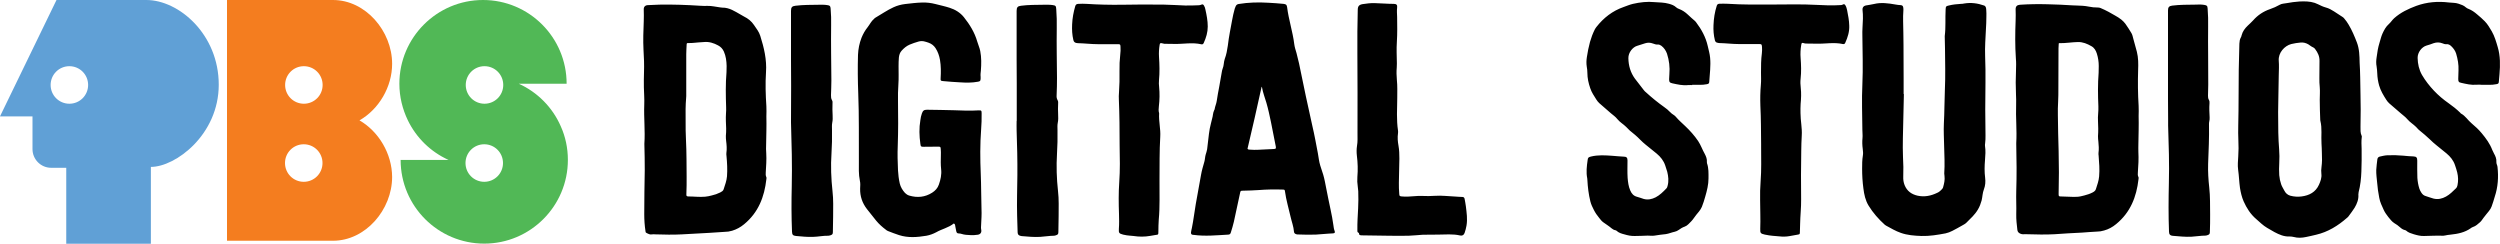
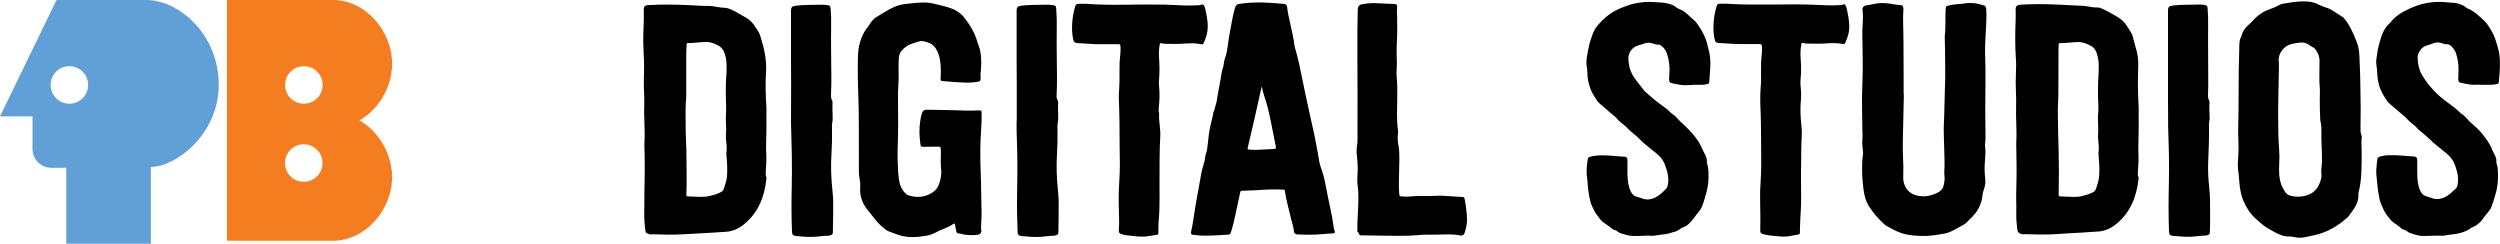
<svg xmlns="http://www.w3.org/2000/svg" height="195" width="2000" version="1">
  <path d="m613.1 93.1c0.2 7.5-0.1 15.1-0.2 22.6-0.1 2.3-0.1 4.5 0.1 6.8 0.3 5.2-0.1 10.3-0.4 15.4-0.1 1.2-0.1 2.4 0.4 3.5 0.3 0.6 0.2 1.2 0.1 1.8-1.6 14.2-6.4 26.6-17.8 36-2.9 2.4-6 4.1-9.6 5.2-2 0.6-4 0.9-6.1 0.9-4.1 0.2-8.1 0.6-12.2 0.8-7.3 0.3-14.5 0.9-21.8 1.2-7.1 0.4-14.3 0.2-21.4 0-0.8 0-1.6-0.2-2.4 0-1.8 0.4-3.2-0.4-4.7-1.2-0.6-0.3-0.7-0.8-0.7-1.3-0.7-4.5-1-9-1-13.6 0-11.7 0.2-23.5 0.4-35.2 0.1-6.9-0.2-13.8-0.3-20.6v-0.6c0.7-10.3-0.5-20.7-0.1-31 0.2-4.7-0.2-9.3-0.3-14-0.1-4 0-8 0.1-12 0.2-6 0-12-0.4-18-0.4-7.6-0.1-15.2 0.2-22.8 0.1-3.1 0.1-6.3 0-9.4-0.1-2.1 1.1-3.4 3.2-3.5 3.1-0.2 6.3-0.3 9.4-0.4 10.9-0.2 21.8 0.2 32.6 0.9 1.9 0.1 3.9 0.2 5.8 0.1 3.4-0.1 6.8 0.8 10.1 1.2 0.6 0.1 1.2 0.2 1.8 0.2 5.6-0.1 10 3 14.5 5.5 0.9 0.5 1.8 1.1 2.8 1.6 3.3 1.6 6 3.8 8 6.8 1.9 2.8 4 5.4 5 8.6 3 9.5 5.3 19 4.6 29.1-0.6 9.1-0.3 18.2 0.3 27.2 0.2 2.5 0 5.4 0 8.2zm-64.6 4.2c-0.2 8.9 0.7 19.4 0.7 29.9 0 9.3 0.3 18.7-0.1 28-0.1 1.3 0.2 1.8 1.6 1.8 4.5 0 8.9 0.6 13.4 0.2 1.8-0.1 3.6-0.6 5.3-1 2.3-0.5 4.6-1.3 6.8-2.4 1.1-0.6 2.3-1.2 2.7-2.5 1.1-3.4 2.4-6.8 2.7-10.4 0.4-5.4 0.1-10.8-0.4-16.2-0.1-0.8-0.2-1.6-0.1-2.4 0.5-3.3 0.2-6.5-0.2-9.8-0.1-1.3-0.3-2.7-0.2-4 0.4-3.9 0.2-7.9 0-11.8-0.1-2.1 0-4.1 0.1-6.2 0.1-1.6 0.2-3.2 0.1-4.8-0.3-9.3-0.5-18.7 0.3-28 0.1-1.7 0.1-3.3 0.1-5-0.1-4-0.6-7.9-2.2-11.5-1-2.2-2.5-3.8-4.6-4.9-3.5-1.9-7.2-3.1-11.3-2.7-1.5 0.2-2.9 0.1-4.4 0.3-2.7 0.2-5.3 0.6-8 0.5-1.3-0.1-1.5 0.2-1.5 1.5-0.1 2.5-0.3 4.9-0.3 7.4v33.5c0 0.5 0 1.1-0.1 1.6-0.5 5.7-0.5 11.5-0.4 18.9zm1162.4-4.6c0.2 7.6-0.1 15.2-0.2 22.8 0 2-0.1 4 0 6 0.3 5.4 0 10.8-0.4 16.2-0.1 1.3-0.2 2.5 0.4 3.7 0.3 0.5 0.2 1.2 0.1 1.8-1.6 14.2-6.5 26.6-17.9 35.9-2.9 2.4-6 4.1-9.6 5.1-1.9 0.6-3.9 0.9-5.9 0.9-3.9 0.1-7.9 0.6-11.8 0.8-7.3 0.3-14.7 0.8-22 1.3-7.3 0.4-14.6 0.2-21.8 0-0.9 0-1.7-0.1-2.6 0-1.3 0.1-2.4-0.1-3.6-0.8-1.1-0.7-1.5-1.4-1.7-2.6-0.5-4.2-1-8.4-0.9-12.6 0.2-6.1-0.2-12.3 0-18.4 0.4-12.6 0.3-25.1 0-37.7v-0.8c0.6-10.3-0.5-20.5-0.1-30.8 0.1-2.6 0-5.2-0.1-7.8-0.3-6.5-0.3-13 0-19.4 0.1-3.2 0.2-6.4-0.1-9.6-0.7-10.1-0.6-20.3-0.2-30.4 0.1-2.9 0.1-5.7 0-8.6-0.1-2.5 1-3.7 3.4-3.9 7.3-0.5 14.7-0.6 22-0.4 6.8 0.2 13.6 0.4 20.4 0.9 0.9 0.1 1.9 0 2.8 0.1 3.3 0.1 6.7 0.2 10 0.9 2.3 0.5 4.6 0.7 7 0.7 0.8 0 1.6 0.1 2.3 0.4 2.2 1 4.4 1.9 6.5 3.1 3.4 2.1 7.1 3.7 10.2 6.2 1.2 1 2.3 2.1 3.2 3.3 1.7 2.4 3.3 4.9 4.8 7.4 0.8 1.3 1.1 2.9 1.5 4.4 1 3.5 2 7.1 2.9 10.6 1.2 4.8 1.2 9.7 1 14.6-0.3 9.6-0.2 19.1 0.4 28.6 0.2 2.8 0 5.4 0 8.1zm-63.9-58c-0.1 1.2-0.2 2.5-0.2 3.9-0.1 10.6-0.1 21.2-0.1 31.9 0 3.6 0 7.2-0.2 10.8s-0.3 7.2-0.2 10.8c0.1 9.6 0.3 19.1 0.6 28.6 0.3 11.4 0.3 22.8 0 34.3 0 1.6 0.1 2 1.5 2 4.4 0 8.8 0.5 13.2 0.3 2-0.1 4-0.6 5.9-1.1 2.3-0.6 4.5-1.3 6.6-2.4 1.1-0.6 2.2-1.3 2.6-2.6 1.1-3.4 2.3-6.7 2.6-10.2 0.5-5.6 0-11.1-0.4-16.6-0.1-0.7-0.2-1.5-0.1-2.2 0.4-3 0.2-6-0.1-9-0.1-1.5-0.4-2.9-0.3-4.4 0.3-4 0.2-8 0-12-0.3-3.9 0.5-7.9 0.3-11.8-0.4-8.9-0.5-17.9 0.2-26.8 0.1-1.8 0.1-3.6 0.1-5.4 0-3.4-0.5-6.7-1.5-9.9-0.8-2.5-2-4.7-4.4-6-3.3-1.9-6.8-3.4-10.8-3.3-4.9 0.1-9.8 1-14.8 0.9 0-0.1-0.1-0.1-0.5 0.2zm-882.8 146c0.3 1.4 0.5 2.8 0.8 4.1 0.4 1.5 0.8 1.7 2.3 1.8 0.6 0 1.2 0.1 1.8 0.3 2.4 0.8 4.9 0.9 7.3 1 1.9 0.1 3.9 0 5.8-0.3 2.1-0.3 3.2-1.8 2.8-3.9-0.3-1.3-0.2-2.7-0.1-4 0.2-4.2 0.5-8.4 0.3-12.6-0.3-9.4-0.2-18.8-0.6-28.2-0.5-11.8-0.6-23.6 0.3-35.4 0.3-4.3 0.5-8.7 0.4-13 0-2.1-0.3-2.4-2.3-2.3-6.6 0.4-13.2 0.2-19.8-0.1-7.2-0.3-14.4-0.2-21.6-0.4-2.4 0-3.3 0.7-4.1 3-0.6 1.7-1 3.5-1.2 5.3-1.1 6.3-0.9 12.6 0 19 0.3 2.2 0.5 2.3 2.7 2.3 3.8 0 7.6-0.1 11.4-0.1 1.9 0 2.1 0.1 2.2 2 0.1 1.6 0.2 3.2 0.1 4.8-0.1 3.7-0.2 7.5 0.2 11.2 0.5 4.3-0.4 8.3-1.8 12.3-1 2.9-2.9 4.9-5.4 6.5-5.7 3.6-11.8 4.2-18.3 2.3-1.3-0.4-2.4-1.1-3.4-2.1-2-2.2-3.5-4.7-4.2-7.6-0.8-3.5-1.2-7-1.4-10.5-0.3-6.5-0.5-13.1-0.2-19.6 0.4-11.9 0.4-23.8 0.2-35.7-0.1-4.4 0-8.8 0.3-13.2 0.2-2.6 0.2-5.2 0.2-7.8 0-4.6-0.2-9.2 0.2-13.8 0.2-2 0.8-4 2.2-5.5 1.8-2 3.8-3.7 6.3-4.8 2.3-1 4.8-1.8 7.2-2.5 1.7-0.5 3.4-0.5 5.1 0 1 0.3 1.9 0.5 2.9 0.9 2.3 0.8 4.2 2.2 5.6 4.3 1.9 2.9 3 6.1 3.6 9.5 0.8 4.8 0.8 9.7 0.5 14.6-0.1 2 0 2.1 2 2.3 4.5 0.4 9.1 0.8 13.6 1 4.7 0.3 9.5 0.4 14.2-0.5 1.8-0.3 2.1-0.6 2.2-2.5v-1.4c-0.2-1.7 0-3.3 0.2-5 0.4-5.2 0.5-10.4-0.5-15.6-0.5-2.6-1.7-5.1-2.4-7.6-2.1-7.3-6-13.6-10.7-19.5-3-3.7-7-6.1-11.4-7.5-3.7-1.2-7.6-2-11.4-3-3.5-0.9-6.9-1.3-10.5-1.2-4.5 0.1-9.1 0.7-13.6 1.2-3.3 0.4-6.4 1.2-9.4 2.6-5.1 2.3-9.7 5.6-14.6 8.4-0.4 0.2-0.7 0.6-1 0.9-2.2 1.8-3.3 4.3-5 6.5-2.1 2.6-3.7 5.4-5 8.6-1.7 4.4-2.6 8.9-2.8 13.6-0.3 10.3-0.2 20.6 0.2 30.9 0.7 18 0.4 36.1 0.5 54.1 0 5.2-0.3 10.4 0.8 15.6 0.5 2.1 0.3 4.3 0.2 6.4-0.1 6.1 1.7 11.4 5.4 16.2 2.4 3.1 4.9 6.2 7.4 9.3 2.3 2.8 4.9 5.1 7.7 7.2 0.5 0.4 1.1 0.9 1.7 1.1 3 1.2 6 2.3 9 3.3 7.2 2.3 14.5 1.7 21.8 0.5 2.8-0.5 5.4-1.5 7.9-2.8 4.5-2.6 9.8-3.6 14-7 1 0.3 1.1 1.2 1.2 2.1zm1124.2-104.9c0.2 6.8 0.2 16.1 0 25.4 0 2.5-0.2 5 0.9 7.3 0.2 0.3 0.2 0.8 0.1 1.2-0.4 3.1-0.2 6.3-0.1 9.4 0 6 0.1 12-0.2 18-0.2 5.5-0.8 11.1-2.2 16.5-0.1 0.6-0.2 1.2-0.2 1.8 0.3 3.9-1.1 7.4-3 10.6-1.4 2.3-3.1 4.4-4.6 6.5-0.4 0.6-0.9 1.2-1.5 1.6-7.2 6.3-15.2 11.3-24.7 13.5-2.7 0.6-5.3 1.3-8 1.8-3.3 0.7-6.6 0.9-9.9 0-1.1-0.3-2.3-0.4-3.4-0.4-4.4 0.2-8.2-1.5-12-3.5-2-1.1-3.9-2.3-5.9-3.4-3.3-1.9-5.9-4.6-8.7-7-4.6-3.9-7.7-8.8-10.1-14.2-1.5-3.4-2.3-7-2.9-10.6-0.7-4.9-0.8-9.8-1.5-14.7-0.5-3.5-0.1-7.1 0.1-10.6 0.3-4.3 0.3-8.5 0.1-12.8-0.4-7.9 0.1-15.8 0.1-23.6 0.1-10.9 0.1-21.8 0.2-32.7 0.1-7 0.3-14 0.5-21 0.1-1.7 0.3-3.5 1.2-5 0.3-0.5 0.5-1.1 0.6-1.7 0.8-3.1 2.6-5.5 4.9-7.7 1.5-1.4 2.9-2.7 4.3-4.2 3.7-4.2 8.2-7.2 13.5-9 2.7-0.9 5.3-2.1 7.8-3.5 1.7-1 3.7-0.9 5.6-1.3 3.3-0.6 6.7-1.1 10.1-1.3 4.2-0.2 8.3-0.2 12.3 1.1 0.9 0.3 1.7 0.7 2.6 1.1 2 1 4.1 2 6.3 2.6 2.3 0.6 4.5 1.8 6.5 3.1l6.9 4.5c0.5 0.3 0.9 0.7 1.3 1.2 1.3 1.5 2.5 3.2 3.5 4.9 2.7 4.5 4.7 9.3 6.6 14.2 2 5.2 2.1 10.7 2.2 16.2 0.5 7.6 0.5 15.4 0.7 25.7zm-65.9 13.8c0 12.6 0.1 21.1 0.8 29.6 0.3 3.7 0.3 7.5 0.1 11.2-0.2 3.2-0.2 6.4 0 9.6 0.2 2.5 0.7 4.9 1.5 7.2 0.6 1.9 1.7 3.4 2.6 5.2 1 2 2.6 3.4 4.7 4 3 0.8 6.1 1 9.1 0.6 6.1-0.8 11.2-3.4 13.9-9.4 1.2-2.7 2.3-5.6 1.9-8.7-0.2-1.8-0.2-3.6 0.1-5.4 0.5-3.7 0.5-7.5 0.3-11.2-0.1-2.5-0.1-5.1-0.3-7.6-0.4-6 0.6-12.1-0.9-18.1 0-0.2 0-0.4-0.1-0.6-0.2-5.4-0.4-10.8-0.4-16.2 0-3.4 0.3-6.8 0-10.2-0.3-2.4-0.3-4.8-0.3-7.2 0-4.5 0-9.1 0.1-13.6 0.1-3.7-1.3-6.7-3.5-9.6-0.4-0.5-0.9-1.1-1.5-1.3-1.5-0.6-2.7-1.7-4-2.5-2-1.1-3.9-1.6-6.1-1.4-2.5 0.2-5 0.6-7.5 1.2-5.4 1.4-10.5 7-10 13.3 0.3 3.8 0.1 7.7 0 11.6-0.1 11.2-0.5 22.3-0.5 29.5zm-770 97.9c-5.1 0.1-9.4 0.1-13.7-0.1-0.6 0-1.2 0-1.8-0.2-0.9-0.3-1.7-0.8-1.8-1.9-0.3-4.2-1.9-8.2-2.8-12.3-1.5-6.6-3.5-13.2-4.4-19.9-0.2-1.5-0.3-1.6-2.2-1.6-6.3-0.2-12.6-0.1-18.8 0.4-4.1 0.3-8.3 0.4-12.4 0.5-2.2 0-2.2 0.1-2.6 2.1-1.6 7.6-3.2 15.1-4.9 22.7-0.6 2.9-1.6 5.7-2.4 8.5-0.3 1-0.7 1.7-1.9 1.8-9.3 0.5-18.7 1.5-28 0.2h-0.4c-1.3-0.2-1.7-0.7-1.6-2 0.1-1.2 0.5-2.4 0.7-3.5 1.3-6.3 2-12.7 3.1-19 1.4-7.7 2.8-15.5 4.2-23.3 0.6-3.6 1.7-7.2 2.7-10.7 0.5-1.8 0.5-3.7 1-5.5 0.4-1.5 1-2.9 1.2-4.4 0.8-5.5 1.1-11 2.1-16.5 0.5-2.7 1.3-5.3 1.9-8 0.3-1.2 0.6-2.3 0.7-3.5 0.1-1.1 0.5-2.1 0.9-3.1 0.1-0.3 0.4-0.6 0.4-0.9 0.3-2.3 1.4-4.4 1.7-6.7 0.5-3.8 1.3-7.6 2-11.4 0.6-3.8 1.4-7.6 2-11.4 0.2-1 0.3-2 0.7-2.9 1.1-2.5 0.8-5.3 1.7-7.8 2.6-6.9 2.6-14.3 4.1-21.4 1.3-6.3 2.1-12.6 3.9-18.8 0.2-0.7 0.5-1.4 0.8-2 0.5-1 1.2-1.5 2.3-1.7 7.9-1.3 15.8-1.5 23.8-1 4.1 0.3 8.1 0.4 12.2 0.9 2 0.3 2.5 0.7 2.8 2.7 0.6 4.9 1.7 9.7 2.8 14.5 1.1 4.9 2.3 9.9 2.9 14.9 0.3 2.5 1.1 4.8 1.8 7.2 1.5 5.5 2.7 11.2 3.8 16.8 1.2 6 2.4 11.9 3.7 17.8 1.7 7.9 3.4 15.8 5.2 23.7 1.7 7.2 3 14.5 4.4 21.8 0.6 3.3 0.9 6.6 1.9 9.8 0.8 2.5 1.6 4.9 2.4 7.4 1 3.4 1.6 6.9 2.3 10.4 1.1 5.9 2.4 11.8 3.6 17.6 0.9 4 1.6 8.1 2.2 12.2 0.2 1.6 0.4 3.2 1 4.7 0.5 1.2 0.1 1.8-1.2 1.9-1.1 0.1-2.3 0.1-3.4 0.2-3.9 0.3-7.6 0.6-10.6 0.8zm-54.5-68.6c0.7 0.8 1.4 0.7 2.1 0.7 2.1 0.2 4.3 0.2 6.4 0.1 4.1-0.2 8.3-0.4 12.4-0.6 1.9-0.1 2-0.4 1.7-2.3 0-0.1-0.1-0.3-0.1-0.4-1.2-6.2-2.4-12.4-3.7-18.7-1.1-5.2-2.2-10.5-3.7-15.6-1.2-4.1-2.8-8.1-3.5-12.3 0-0.2-0.2-0.3-0.3-0.5-3.6 16.8-7.5 33.3-11.3 49.6zm524.9-43.8v-11.8c0-9.1 0-18.2-0.1-27.3 0-6.3-0.2-12.6-0.3-18.8 0-2.9-0.1-5.9 0.2-8.8 0.1-0.8 0-1.6-0.1-2.4-0.2-1.3-0.8-1.8-2.1-1.9-1.4-0.1-2.8-0.2-4.2-0.5-5.7-1-11.4-1.8-17.1-0.4-2.2 0.5-4.5 0.8-6.7 1.2-1.7 0.4-2.6 1.6-2.5 3.3 0.6 4.8 0.3 9.6 0 14.4-0.1 2.2-0.2 4.4-0.1 6.6 0.1 12.9 0.6 25.8 0 38.7-0.6 12.1-0.1 24.3 0 36.5 0 2.1 0.3 4.3 0.1 6.4-0.3 3-0.2 5.8 0.2 8.8 0.2 1.7 0.4 3.5 0.1 5.2-0.6 3.5-0.6 7-0.6 10.6 0 5.2 0.3 10.4 1 15.6 0.6 4.9 1.6 9.7 4.2 13.9 3.5 5.7 7.9 10.7 12.9 15.2 0.3 0.3 0.6 0.5 1 0.7 3.9 2.1 7.7 4.4 11.8 5.8 5.3 1.9 10.9 2.3 16.6 2.5 6.5 0.2 12.9-0.9 19.3-2.1 1.9-0.4 3.6-1.1 5.4-2 2.6-1.4 5.2-2.7 7.7-4.2 1.2-0.7 2.5-1.3 3.5-2.3 3.3-3.3 6.8-6.4 9.2-10.5 1.4-2.3 2.3-4.8 3-7.3 0.7-2.9 0.7-6 1.8-8.8 1.2-3.1 1.4-6.2 1-9.4-0.6-4.7-0.5-9.3-0.1-14 0.3-3.8 0.6-7.6 0-11.4-0.1-0.6 0-1.3 0.1-2 0.2-2.1 0.4-4.3 0.3-6.4-0.1-6.9-0.2-13.8-0.2-20.6 0-14.3 0.5-28.6-0.1-42.9-0.2-3.6 0-7.2 0.1-10.8 0.2-6.8 0.9-13.6 0.9-20.4 0-1.9 0.1-3.8-0.1-5.6-0.1-1.3-0.2-3-1.8-3.5-5.1-1.8-10.4-2.5-15.8-1.6-0.9 0.2-1.7 0.3-2.6 0.3-3.3 0.2-6.5 0.5-9.7 1.3-2.3 0.5-2.5 0.8-2.6 3.2-0.4 7.1 0.2 14.2-0.7 21.2v0.6c0.1 3.1 0.1 6.3 0.2 9.4 0.1 11 0.4 22.1-0.1 33.1-0.4 8.9-0.3 17.9-0.8 26.8-0.3 5.9 0.1 11.9 0.2 17.8 0.2 7.4 0.6 14.8 0.1 22.2 0 0.7 0.1 1.3 0.2 2 0.4 3.1-0.3 6-1.1 8.9-0.2 0.9-0.9 1.6-1.6 2.3-0.9 0.9-1.9 1.7-3.1 2.2-5 2.4-10.1 3.5-15.7 2.3-4.9-1.1-8.5-3.7-10.4-8.4-0.9-2.2-1.2-4.5-1.1-6.9 0.2-5.1 0.1-10.3-0.2-15.4-0.2-5.1-0.2-10.1-0.1-15.2 0.3-11.7 0.5-23.4 0.8-35.1 0-0.3-0.1-0.3-0.2-0.3zm-169.2-7.3h6c1.9 0 3.9-0.1 5.8-0.5 1.4-0.3 1.8-0.6 1.9-1.9 0.4-6.4 1.3-12.8 0.7-19.2-0.3-3.2-1.2-6.3-1.9-9.4-1.6-7.1-5-13.3-9.4-19.1-0.2-0.3-0.5-0.6-0.8-0.9-2-1.6-3.8-3.4-5.7-5.1-2.1-2-4.5-3.6-7.2-4.6-0.7-0.3-1.5-0.6-2.1-1.2-1.7-1.6-3.7-2.3-5.9-2.9-3.8-1.1-7.7-1-11.5-1.3-5.8-0.6-11.6 0.1-17.3 1.4-2.5 0.6-4.9 1.6-7.4 2.5-8.9 3.1-16 8.6-21.8 16-0.5 0.6-0.9 1.3-1.3 2-1.6 3.2-2.8 6.4-3.8 9.9-1.1 4-1.9 8.1-2.5 12.1-0.4 2.5-0.5 5.1-0.1 7.6 0.3 1.7 0.5 3.3 0.5 5 0 4.3 0.9 8.3 2.3 12.3 1.1 3.4 3.1 6.2 4.9 9.1 0.7 1.1 1.5 2.1 2.4 2.9 3.1 2.7 6.2 5.3 9.2 8 1.8 1.5 3.8 2.9 5.2 4.7 2 2.5 4.8 4 7 6.2 1 1 1.9 2 2.9 2.9 2.9 2.3 5.8 4.7 8.4 7.4 1.4 1.4 2.8 2.7 4.3 3.9 3 2.4 5.9 4.8 8.9 7.2 3.1 2.6 5.5 5.6 6.8 9.5 0.5 1.7 1.1 3.3 1.6 5 0.9 3.7 1.3 7.4 0.3 11.1-0.2 0.8-0.4 1.6-1 2.2-2.6 2.7-5.3 5.4-8.6 7.1-3 1.5-6.1 2.2-9.5 1.3-1.8-0.5-3.5-1.3-5.3-1.7-2.8-0.7-4.4-2.5-5.5-5.1-1.4-3.2-1.8-6.5-2.1-10-0.3-4.7-0.1-9.4-0.1-14 0-2.1-0.8-3-2.8-3-3.1-0.1-6.3-0.5-9.4-0.7-5.7-0.4-11.3-0.8-17 0.6-2 0.5-2.5 0.8-2.7 2.9-0.7 4.8-1.3 9.7-0.3 14.6 0.1 0.4 0.1 0.8 0.1 1.2 0.3 5.8 1 11.6 2.4 17.2 0.6 2.4 1.7 4.7 2.8 6.8 1.1 2.2 2.6 4.4 4.2 6.3 1 1.3 2.1 2.7 3.4 3.6 2.2 1.6 4.5 3 6.6 4.8 0.8 0.7 1.9 1.3 3 1.5 0.3 0 0.7 0.2 0.9 0.4 1.8 1.7 4 2.3 6.3 2.9 2.7 0.8 5.4 1.4 8.3 1.3 3.5 0 6.9-0.2 10.4-0.3 1.8 0 3.7 0.3 5.4 0 3-0.6 6.1-0.8 9.1-1.2 2.5-0.4 4.7-1.4 7.1-1.9 1.1-0.3 2.2-0.7 3.1-1.4 1.5-1.1 3.1-2.1 4.9-2.7 1.1-0.4 2.1-1.1 3-2 1.5-1.5 3-2.9 4.2-4.7 1.3-1.9 2.8-3.7 4.3-5.5 0.9-1.1 1.6-2.3 2.2-3.6 1.1-2.7 1.9-5.4 2.7-8.2 1.4-4.8 2.6-9.6 2.6-14.5 0-4.1 0.2-8.2-1.2-12.1-0.1-0.3-0.1-0.7-0.1-1 0.2-2.4-0.6-4.4-1.7-6.5-1.9-3.3-3.1-7-5.3-10.3-3-4.4-6.5-8.3-10.3-11.9-2.5-2.4-5.2-4.7-7.4-7.3-0.5-0.6-1.1-1.2-1.8-1.6-1.1-0.6-2.1-1.5-3-2.4-1.4-1.4-2.9-2.8-4.6-3.9-5.1-3.6-10-7.6-14.6-11.8-0.6-0.5-1.2-1-1.7-1.7-2.4-3.1-4.9-6.2-7.2-9.3-3.5-4.8-5.1-10.3-5.2-16.3-0.1-4.5 3.5-8.9 7.1-9.9 2.1-0.6 4.2-1.4 6.3-2 2.1-0.7 4.2-0.6 6.3 0.2 1.3 0.5 2.5 0.9 3.9 0.8 1-0.1 1.9 0.4 2.8 1 2.1 1.6 3.6 3.8 4.5 6.3 1.7 5.3 2.4 10.8 1.9 16.4-0.1 1.3-0.2 2.7-0.2 4 0 2.2 0.4 2.8 2.6 3.3 4.2 0.9 8.3 1.9 12.7 1.4 1.1-0.1 2.1 0 3.2 0-0.1-0.1-0.1-0.2-0.1-0.2zm631.7 0h5.8c1.9 0 3.9-0.1 5.8-0.5 1.7-0.3 2-0.6 2.1-2.3 0.2-1.9 0.3-3.9 0.5-5.8 0.6-7.2 0.7-14.4-1.4-21.5-1.3-4.4-2.5-8.7-4.8-12.7-1.7-2.8-3.3-5.7-5.6-8-1.9-2-4-3.7-6.1-5.5s-4.3-3.4-6.9-4.4c-0.7-0.3-1.5-0.6-2.1-1.2-1.7-1.6-3.8-2.2-5.8-2.9-2.5-0.9-5.2-0.7-7.7-1-8.9-1.1-17.7-0.4-26.2 2.7-6.4 2.4-12.4 5.2-17.6 9.8-1.6 1.4-2.7 3.3-4.3 4.7-2.4 2.1-3.8 4.8-5.1 7.6-1.1 2.4-1.6 4.9-2.4 7.4-1.2 3.8-1.8 7.7-2.3 11.6-0.4 2.4-0.5 5 0 7.4 0.3 1.8 0.4 3.6 0.5 5.4 0.1 3.3 0.6 6.5 1.5 9.7 1.2 4.2 3.4 7.8 5.7 11.4 0.7 1.1 1.5 2.1 2.4 2.9 3.1 2.7 6.3 5.4 9.4 8.1 1.7 1.5 3.6 2.8 5 4.5 2.1 2.5 4.9 4.1 7.1 6.3 0.9 0.9 1.7 2 2.8 2.8 2.8 2.2 5.5 4.6 8.2 7.1 1.7 1.7 3.5 3.3 5.4 4.8 2.7 2.1 5.3 4.2 7.9 6.4 3.1 2.6 5.5 5.5 6.8 9.4 0.6 2 1.4 3.9 1.8 5.9 0.8 3.4 0.9 6.7 0.2 10.1-0.2 0.9-0.5 1.8-1.2 2.5-2.5 2.4-4.9 4.9-8 6.6s-6.4 2.5-10 1.6c-2.2-0.6-4.3-1.4-6.5-2.1-1.4-0.4-2.4-1.4-3.2-2.6-0.7-1-1.2-2.1-1.6-3.2-0.9-2.8-1.4-5.7-1.6-8.6-0.2-4.6-0.1-9.2-0.1-13.8 0-2.5-0.7-3.3-3.1-3.4-2.7-0.1-5.5-0.3-8.2-0.6-4.3-0.4-8.5-0.5-12.8-0.3-2 0.1-3.8 0.6-5.7 1-1.1 0.2-1.9 0.9-2.1 2.1-0.3 2.9-0.8 5.7-0.9 8.6-0.1 3.4 0.4 6.7 0.7 10 0.3 4.1 0.9 8.2 1.7 12.3 0.6 3.5 2.2 6.6 3.6 9.7 0.9 2 2.3 3.9 3.7 5.7 1.4 1.7 2.8 3.6 4.7 4.8 1.7 1 3.3 2.1 4.8 3.5 1.1 1 2.4 1.8 3.8 2.1 0.3 0.1 0.7 0.2 0.9 0.4 1.7 1.6 3.9 2.2 6.1 2.9 2.7 0.8 5.4 1.5 8.2 1.4 5.1-0.1 10.3-0.4 15.4-0.2 0.5 0 0.9-0.1 1.4-0.2 1.5-0.4 3-0.5 4.6-0.7 5.7-0.6 11.2-1.7 16-5.1 0.5-0.4 1.1-0.8 1.8-1 2.2-0.7 3.9-2.3 5.6-3.8 1.2-1 1.9-2.4 2.8-3.5 1.5-1.8 2.8-3.7 4.4-5.5 0.9-1.1 1.6-2.3 2.1-3.6 1-2.6 1.7-5.2 2.5-7.8 2.6-7.8 3.1-15.7 2.2-23.8-0.1-1.3-1-2.5-0.9-3.9 0.2-2.5-0.7-4.7-1.9-6.8-0.5-0.9-1-1.9-1.4-2.9-1.9-5-5-9.2-8.4-13.3-2.4-2.9-5.2-5.5-8.2-8-2.9-2.4-4.9-5.9-8.3-7.7-0.3-0.1-0.5-0.4-0.7-0.7-2.9-2.8-6-5.3-9.3-7.6-4.2-2.9-8.2-6.3-11.7-10-3.6-3.8-6.9-8-9.6-12.6-2.4-4.2-3.4-8.8-3.5-13.6-0.1-4.4 3.3-8.8 7.1-9.9 1.9-0.5 3.8-1.2 5.7-1.9 2.4-0.8 4.7-0.8 7 0.1 1 0.4 2 0.8 3.1 0.7 1.7-0.2 3 0.6 4.1 1.7 1.7 1.6 3.1 3.6 3.8 5.8 1.3 4.4 2.1 8.8 1.9 13.4-0.1 2.3-0.2 4.5-0.2 6.8 0 2.2 0.3 2.8 2.4 3.2 4 0.9 8 1.9 12.2 1.5 1.3-0.1 2.5 0 3.8 0 0.4 0.2 0.4 0.1 0.4 0.1zm-1090 77.8c-0.6 8.5-0.5 17-0.2 25.4 0.1 3.9 0.2 7.9-0.1 11.8-0.2 3.4 0.1 3.8 3.4 4.7 0.3 0.1 0.7 0.1 1 0.2 2.4 0.6 4.9 0.6 7.3 0.9 4.5 0.7 9 0.7 13.5-0.1 1.4-0.3 2.8-0.5 4.1-0.7 2.2-0.3 2.3-0.1 2.3-2.8 0.1-3.1 0-6.3 0.3-9.4 1-10.6 0.5-21.2 0.6-31.8 0.1-11.5-0.1-23 0.6-34.5 0.4-6.2-1.3-12.3-0.9-18.6v-0.2c-0.6-1.8-0.4-3.7-0.2-5.6 0.6-5.1 0.7-10.3 0.2-15.4-0.2-1.8-0.3-3.6-0.1-5.4 0.6-6.3 0.4-12.5 0-18.8-0.2-3.1 0-6.3 0.5-9.4 0.2-1.4 0.6-1.7 2-1.3 0.6 0.2 1.1 0.3 1.8 0.4 2.6 0 5.2 0 7.8 0.1 7.3 0.2 14.5-1.4 21.8 0.3 0.9 0.2 1.5-0.2 1.9-1.1 1.9-4.2 3.2-8.5 3.2-13.1s-0.9-9.2-1.9-13.7c-0.2-1-0.5-2.1-1.1-3-0.5-0.9-1.1-1.3-2.1-0.8-0.7 0.4-1.4 0.4-2.1 0.5-3.6 0.1-7.2 0.3-10.8 0.2-5.6-0.2-11.2-0.6-16.8-0.7-11.5-0.2-23-0.1-34.5 0.1-9.2 0.1-18.3-0.1-27.4-0.7-2.3-0.1-4.7-0.2-7 0-1.2 0.1-1.9 0.5-2.3 1.8-1.4 4.8-2.3 9.6-2.5 14.6-0.2 4.2 0 8.4 1 12.5 0.3 1.3 1 2 2.2 2.3 0.5 0.1 0.9 0.2 1.4 0.2 5.3 0.1 10.7 0.8 16 0.8h16c1.9 0 2 0.2 2.1 2.1 0.1 2.1 0.1 4.1-0.2 6.2-0.5 4.4-0.7 8.8-0.6 13.2 0.1 5.7 0 11.4-0.4 17-0.2 2-0.2 4-0.1 6 0.5 12.1 0.6 24.3 0.6 36.5 0.2 9.6 0.4 19.5-0.3 29.3zm513.5-28c0 9.1 0.3 18.2-0.4 27.2-0.4 5.1-0.5 10.1-0.4 15.2 0 7.6 0.4 15.2 0.1 22.8-0.1 3.5 0.2 3.9 3.7 4.7 0.2 0 0.4 0.1 0.6 0.1 3.6 0.8 7.3 1 10.9 1.3 2.7 0.3 5.5 0.3 8.2-0.2 2.2-0.4 4.5-0.8 6.7-1.2 1.5-0.3 1.5-0.3 1.6-1.8 0.1-2.3 0.2-4.5 0.2-6.8 0.1-6.5 0.9-13.1 0.8-19.6-0.2-12.9-0.1-25.8 0.1-38.7 0.1-4.1 0.1-8.2 0.4-12.2 0.4-6-1-11.9-1-18 0-2.5-0.1-4.9 0.1-7.4 0.4-4.3 0.6-8.5 0.1-12.8-0.3-2.5-0.4-4.9-0.1-7.4 0.6-5.5 0.4-10.9 0-16.4-0.3-3.5-0.1-7.1 0.5-10.6 0.3-1.6 0.5-1.8 2.1-1.3 0.6 0.2 1.2 0.3 1.8 0.3 2.8 0 5.6 0 8.4 0.1 7 0.2 14-1.3 21 0.3 0.9 0.2 1.6-0.2 1.9-1 2-4.4 3.4-8.9 3.2-13.7-0.1-4.2-0.9-8.2-1.7-12.3-0.3-1.3-0.6-2.6-1.3-3.8-0.5-0.9-1.1-1.4-2.1-0.8-0.9 0.5-1.8 0.5-2.7 0.5-6.1 0.4-12.1 0.1-18.2-0.2-11.3-0.6-22.6-0.4-33.9-0.3-12.6 0.1-25.1 0.2-37.7-0.6-2.1-0.1-4.3-0.1-6.4 0-1.1 0.1-1.6 0.5-2 1.6-1.6 5-2.4 10.1-2.6 15.4-0.2 4.1 0.1 8.1 1.1 12.1 0.3 1.1 0.8 1.8 1.9 2 0.5 0.1 1 0.3 1.6 0.3 5.3 0.1 10.5 0.8 15.8 0.8h16c2.1 0 2.2 0.2 2.4 2.3 0.1 1.7 0.1 3.3-0.1 5-0.7 5.2-0.7 10.4-0.7 15.6 0 3.2 0.2 6.4-0.1 9.6-0.5 5.6-0.6 11.2-0.4 16.8 0.5 10.2 0.5 20.4 0.6 30.7v2.4zm-282 70.8c3.8-0.1 7.6-0.6 11.4-0.8 4-0.1 8-0.1 12-0.1 5.9 0 11.9-0.7 17.8 0.7 1.8 0.4 3-0.4 3.6-2.1 0.6-1.9 1.2-3.8 1.5-5.8 0.9-5.2 0.1-10.3-0.5-15.4-0.2-2-0.7-3.9-1-5.9-0.2-1.1-0.8-1.6-1.9-1.6-1.8 0-3.6-0.2-5.4-0.3-5.5-0.2-10.9-1-16.4-0.6-3.4 0.2-6.8 0.3-10.2 0.1-2.1-0.1-4.3 0-6.4 0.2-3.3 0.3-6.7 0.5-10 0.2-1.7-0.2-1.9-0.3-2-2.1-0.2-2.9-0.4-5.9-0.3-8.8 0.1-6.5 0.3-13 0.4-19.4 0-3.4-0.1-6.8-0.7-10.2-0.6-3.3-0.9-6.6-0.4-10 0.1-0.7 0.1-1.5 0-2.2-1.3-8.6-0.7-17.3-0.6-26 0-4.8 0.2-9.6-0.3-14.4-0.3-3.3-0.4-6.7-0.1-10 0.1-1.1 0.1-2.1 0.1-3.2-0.1-5.8-0.4-11.6 0-17.4 0.4-6.6 0.3-13.2 0.2-19.8-0.1-2.5-0.3-4.9 0-7.4 0.3-2.1-0.5-3-2.6-3-5.2 0-10.3-0.5-15.4-0.6-3.2-0.1-6.4 0.3-9.6 0.8-2.9 0.5-3.9 1.7-3.9 4.7-0.3 11.5-0.4 23-0.3 34.5 0.2 21.4 0.1 42.8 0.1 64.1 0 3.3 0.2 6.7-0.4 10-0.4 2.6-0.4 5.2-0.1 7.8 0.7 5.6 0.9 11.3 0.4 17-0.2 2.6-0.1 5.1 0.3 7.6 0.2 1.3 0.3 2.5 0.4 3.8 0.2 4.6 0.1 9.2-0.1 13.8-0.3 5.7-0.7 11.5-0.6 17.2 0 0.9-0.2 1.8 0.9 2.2 0.2 0.1 0.4 0.3 0.4 0.4 0 1.9 1.4 1.6 2.5 1.7l21 0.3c5.4 0.1 10.8 0.1 16.2 0zm-494.1-91.9v1.4c0.5 17 1 34 0.6 51.1-0.3 12-0.3 24 0.2 36.1 0.1 2.5 0.7 3.2 3.2 3.5 4.6 0.4 9.2 0.9 13.8 0.7 4-0.1 8-1 12-0.9 0.5 0 1.1-0.2 1.6-0.3 1.8-0.6 2.1-1 2.1-2.9 0.1-4.1 0.2-8.1 0.2-12.2 0-6.7 0.3-13.5-0.5-20.2-1.1-10.1-1.5-20.2-0.8-30.4 0.4-6.1 0.5-12.3 0.4-18.4 0-2-0.2-4 0.2-6 0.4-1.9 0.4-3.8 0.3-5.8-0.1-3.1-0.3-6.3-0.1-9.4 0.1-0.9 0.1-1.9-0.4-2.7-0.8-1.3-0.8-2.7-0.8-4.1 0.1-3.9 0.3-7.7 0.3-11.6-0.1-14.7-0.4-29.4-0.2-44.1 0.1-4.5 0-9-0.4-13.4-0.2-2.1-0.5-2.5-2.6-2.8-2.2-0.4-4.4-0.3-6.6-0.3-6.3 0.1-12.7 0-19 0.8-2.7 0.3-3.5 1.3-3.5 4.1v38.9c0 7 0.1 14 0.1 21-0.1 9.2-0.1 18.5-0.1 27.9zm180.5 0c0 2.7-0.1 5.3 0 8 0.4 11.8 0.7 23.6 0.6 35.5-0.1 10.8-0.5 21.6-0.2 32.5 0.1 4.4 0.2 8.8 0.4 13.2 0.1 1.7 0.7 2.4 2.3 2.8 0.3 0.1 0.7 0.1 1 0.2 4.9 0.4 9.8 0.9 14.8 0.6 3.7-0.2 7.3-0.9 11-0.9 0.5 0 0.9-0.2 1.4-0.3 1.8-0.6 2.1-1 2.1-2.9 0.1-4.1 0.2-8.3 0.2-12.4 0-6.7 0.3-13.5-0.5-20.2-1.1-9.9-1.4-19.8-0.8-29.8 0.4-6.3 0.5-12.5 0.4-18.8 0-1.9-0.2-3.9 0.2-5.8 0.5-2.3 0.4-4.6 0.3-7-0.1-2.7-0.2-5.5 0-8.2 0.1-1 0.1-2-0.4-2.9-0.8-1.3-0.9-2.7-0.8-4.1 0.2-4.5 0.3-9.1 0.3-13.6-0.1-13.2-0.4-26.3-0.2-39.5 0.1-5.2 0-10.4-0.4-15.6-0.2-2.7-0.5-2.9-3.2-3.3-2.3-0.3-4.7-0.2-7-0.2-6 0.1-12 0-18 0.8-2.7 0.3-3.5 1.3-3.5 4.1v39.1c0 6.4 0.1 12.8 0.1 19.2v29.7l-0.1-0.2zm921.2-0.1v4c0.5 15.3 1 30.6 0.6 45.9-0.3 12.9-0.4 25.8 0.1 38.7 0.1 2.1 0.5 3.3 3.4 3.5 4.8 0.4 9.6 0.9 14.4 0.7 3.8-0.2 7.6-0.9 11.4-0.9 0.5 0 0.9-0.2 1.4-0.3 1.8-0.6 2.1-1 2.1-2.9 0.1-4.5 0.3-9.1 0.2-13.6-0.1-7.2 0.1-14.4-0.7-21.6-0.7-6.3-1.1-12.6-0.9-19 0.4-10.5 0.9-21.1 0.7-31.6 0-0.7 0-1.5 0.2-2.2 0.3-1.1 0.3-2.1 0.3-3.2-0.2-3.8-0.4-7.6-0.1-11.4 0.1-0.9 0-1.9-0.5-2.7-0.6-1-0.7-2.1-0.7-3.3 0.1-2.9 0.2-5.9 0.2-8.8 0.1-15.4-0.3-30.7-0.1-46.1 0.1-4.9 0-9.9-0.4-14.8-0.2-2.2-0.5-2.5-2.8-2.9s-4.7-0.3-7-0.2c-6.2 0.1-12.4 0-18.6 0.8-2.5 0.3-3.3 1.4-3.3 3.8v70.5c0.1 5.9 0.1 11.8 0.1 17.6z" transform="scale(1 1.001)" />
  <path d="m117 0h-71.8l-45.2 93h26v26.2c0 8.2 6.7 14.9 14.9 14.9h12.1v60.7h67.7v-61.4c19.8 0 54.3-25.8 54.3-65.7 0-40.2-31.8-67.7-58-67.7zm-61.5 82.9c-8.3 0-15-6.7-15-15s6.7-15 15-15 15 6.7 15 15-6.7 15-15 15z" fill="#60a0d6" transform="scale(1 1.001)" />
  <path d="m287.6 96.2c15.5-8.9 26.1-26.7 26.1-45.2 0-26.1-21.2-51-47.3-51h-84.8v192.4h84.8c26.1 0 47.3-24.9 47.3-51-0.1-18.5-10.7-36.3-26.1-45.2zm-44.6 49.1c-8.3 0-15-6.7-15-15s6.7-15 15-15 15 6.7 15 15-6.7 15-15 15zm0.1-62.4c-8.3 0-15-6.7-15-15s6.7-15 15-15 15 6.7 15 15-6.7 15-15 15z" fill="#f47d1f" transform="scale(1 1.001)" />
-   <path d="m448.6 100.9c-6.6-15.1-18.6-27.2-33.6-34h38.3c0-37-30-66.9-66.9-66.9s-66.9 30-66.9 66.9c0 10.5 2.5 20.4 6.8 29.3 6.8 14 18.3 25.2 32.5 31.6h-38.3c0 37 30 66.9 66.9 66.9s66.9-30 66.9-66.9c0-9.6-2-18.7-5.7-26.9zm-61.2 44.4c-8.3 0-15-6.7-15-15s6.7-15 15-15 15 6.7 15 15-6.7 15-15 15zm0.2-62.4c-8.3 0-15-6.7-15-15s6.7-15 15-15 15 6.7 15 15-6.7 15-15 15z" fill="#51b856" transform="scale(1 1.001)" />
</svg>